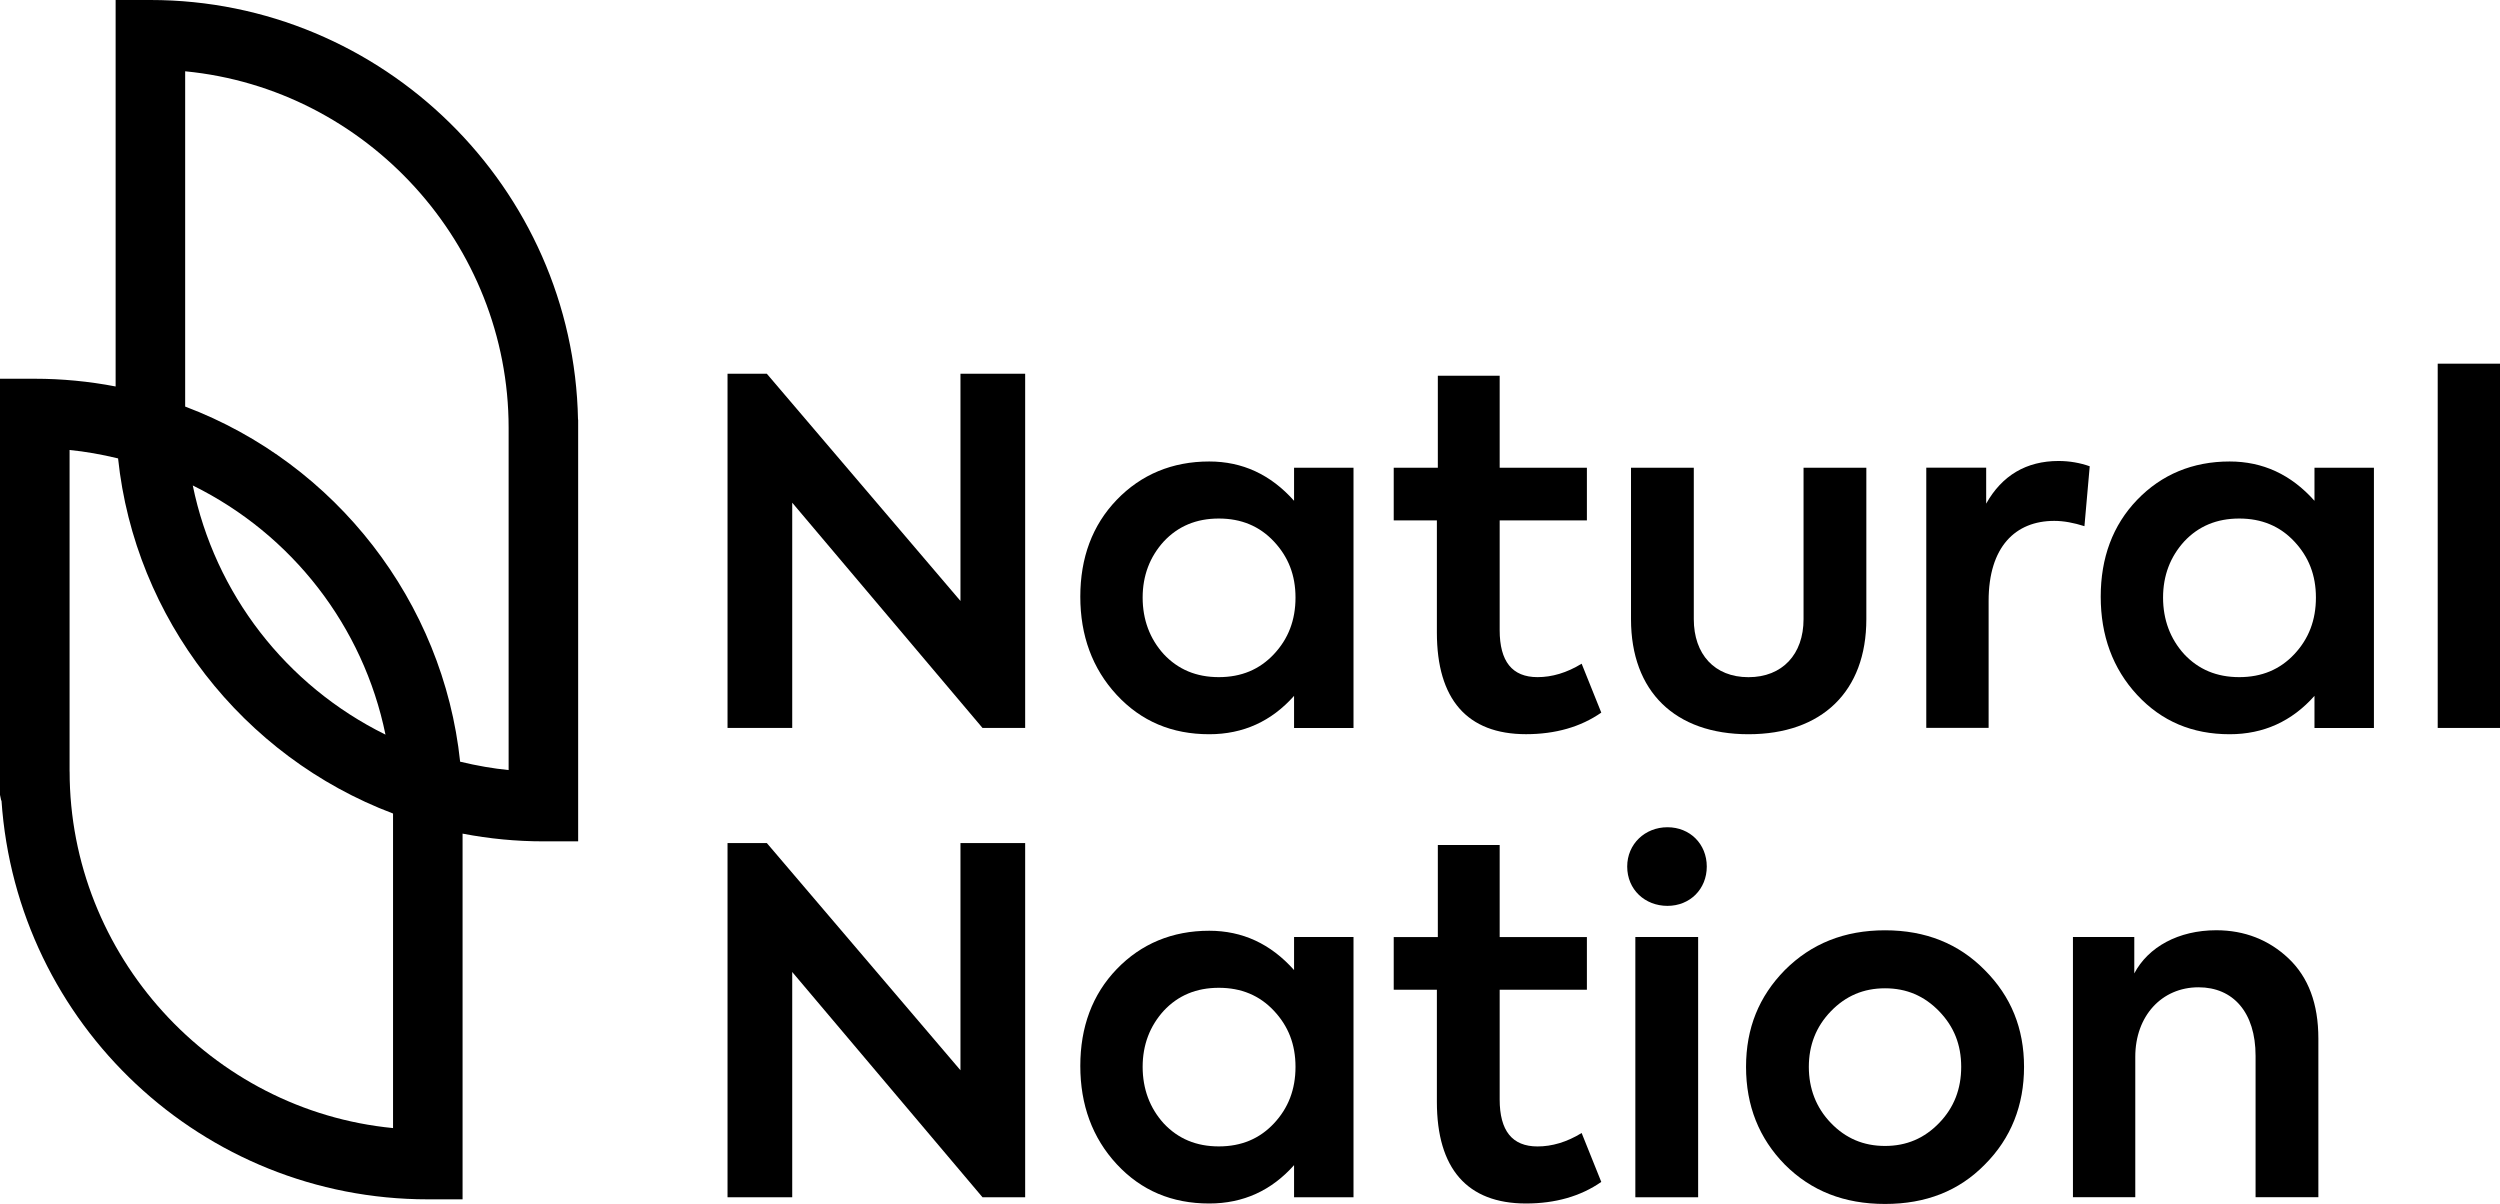
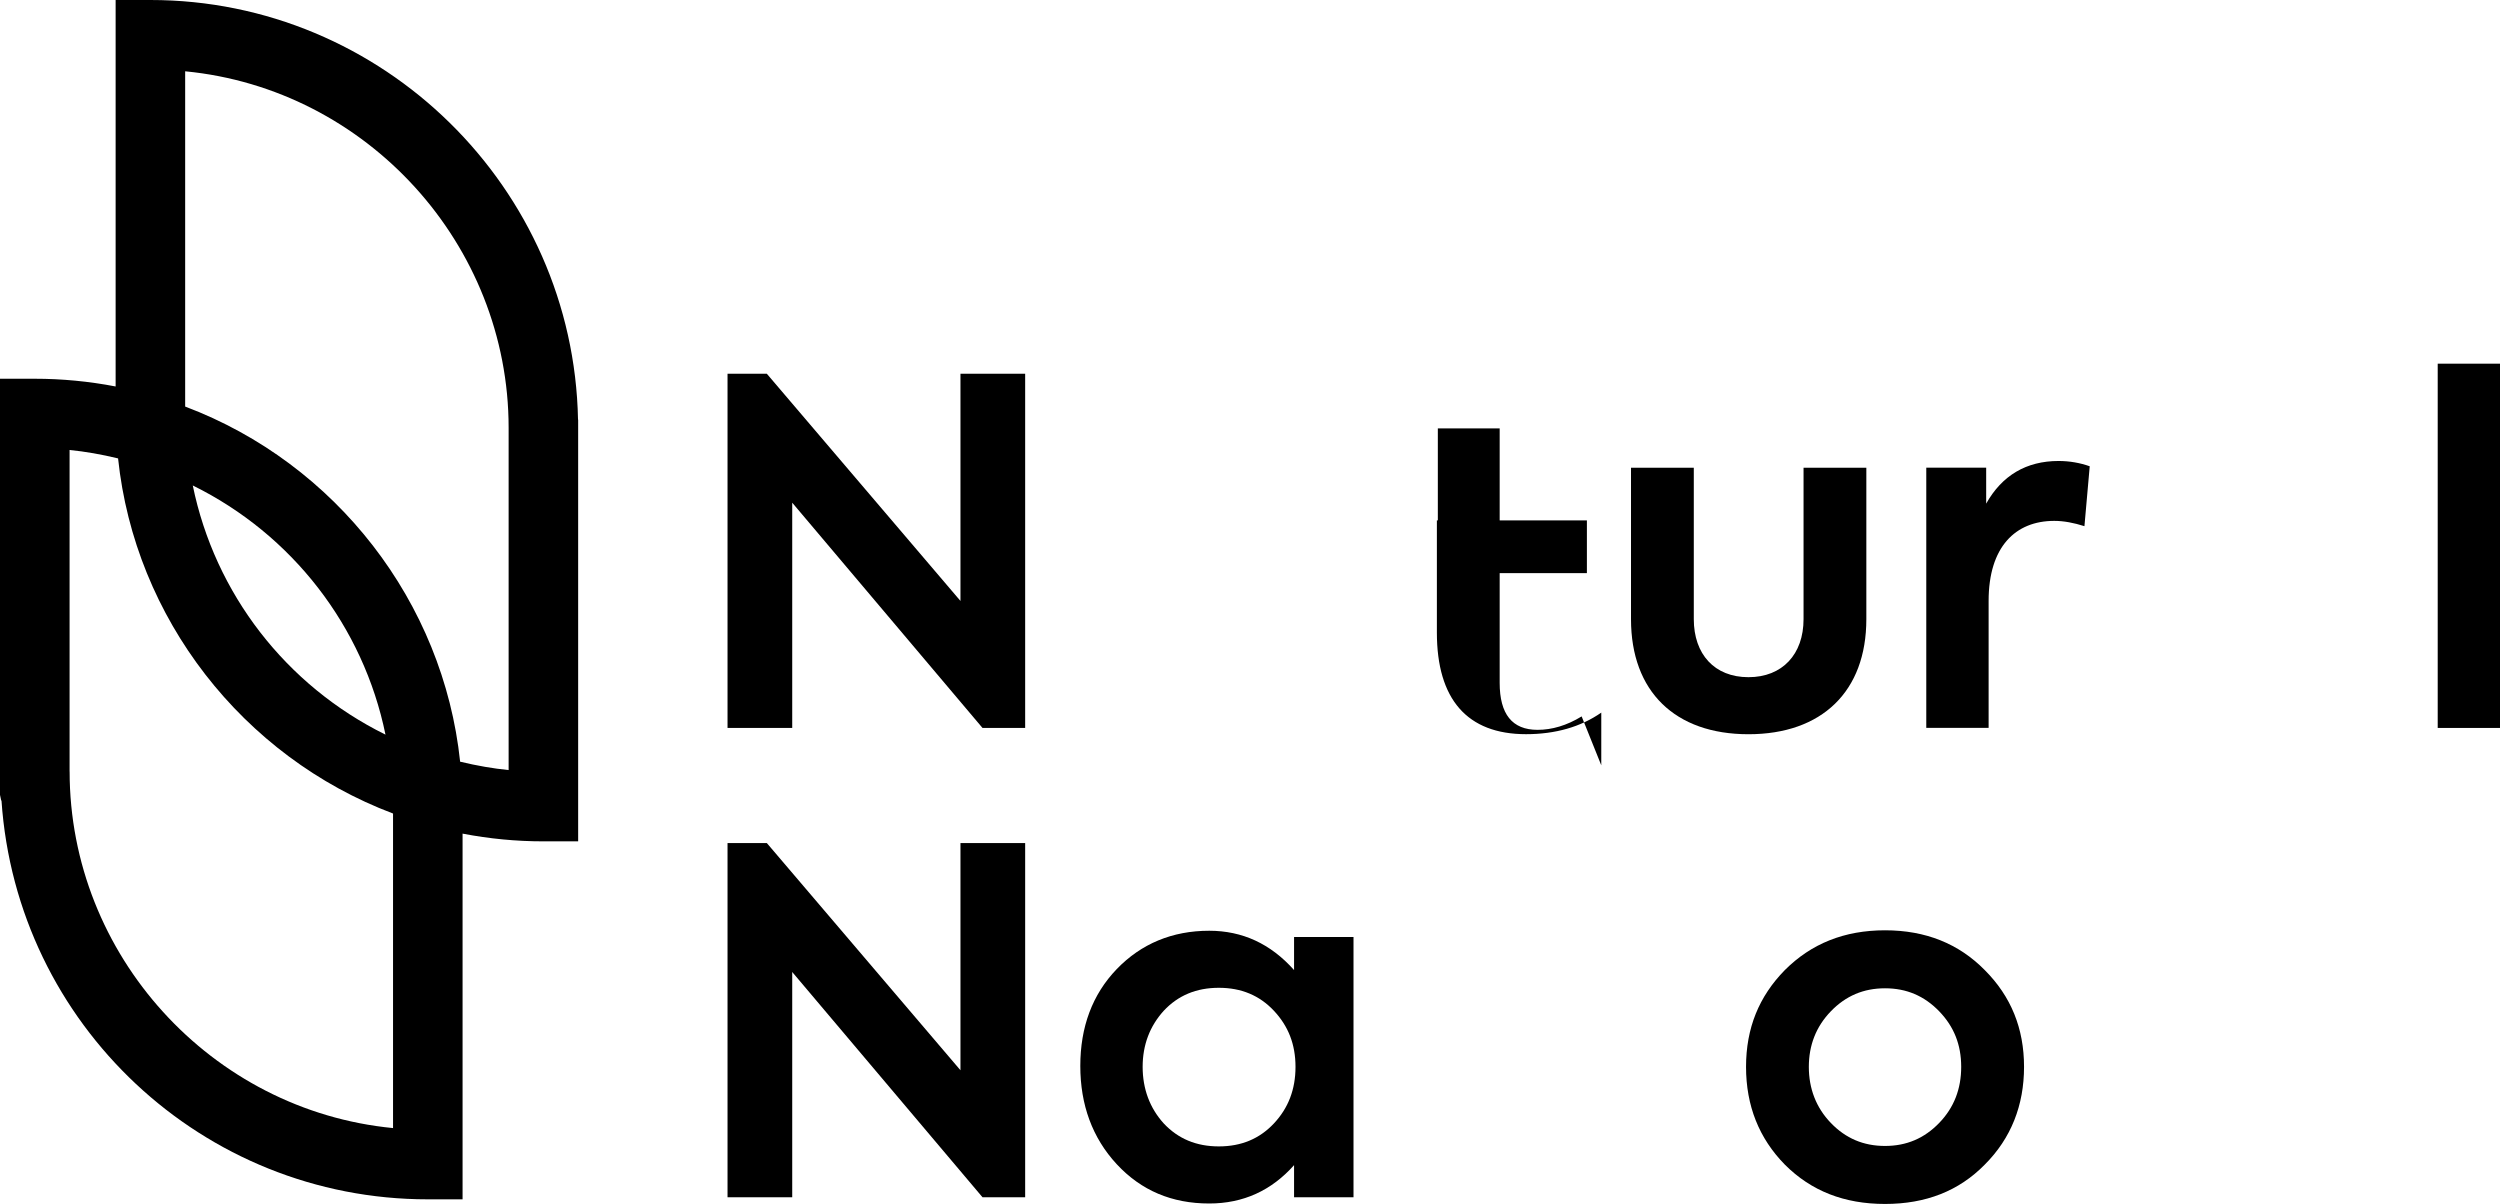
<svg xmlns="http://www.w3.org/2000/svg" id="Warstwa_2" data-name="Warstwa 2" viewBox="0 0 552.62 266.13">
  <defs>
    <style>      .cls-1 {        stroke-width: 0px;      }    </style>
  </defs>
  <g id="Warstwa_1-2" data-name="Warstwa 1">
    <g>
      <path class="cls-1" d="m127.77,92.75C126.79,41.49,84.65,0,33.25,0h-7.69v85.43c-5.91-1.14-11.91-1.71-17.86-1.71H0v91.99l.26,1.24h.07c3.34,49.54,44.5,88.16,94.23,88.16h7.69v-80.84c5.9,1.14,11.9,1.71,17.86,1.71h7.69v-93.23h-.04ZM15.38,170.54v-71.07c3.47.34,6.99.96,10.72,1.86,3.7,35.25,27.44,65.91,60.78,78.5v69.53c-40.2-3.9-71.49-38.26-71.49-78.82Zm27.23-63.23c21.99,10.85,37.7,31.17,42.6,55.08-21.99-10.85-37.7-31.17-42.6-55.08Zm-1.67-91.55c40.2,3.9,71.49,38.26,71.49,78.81v75.65c-3.44-.34-6.96-.95-10.72-1.85-3.71-35.26-27.44-65.92-60.78-78.5V15.76Z" />
      <g>
        <path class="cls-1" d="m212.31,82.62h14.3v78.29h-9.43l-42.06-49.79v49.79h-14.3v-78.29h8.69l42.8,50.22v-50.22Z" />
-         <path class="cls-1" d="m286.05,103.39h13.14v57.53h-13.14v-7.1c-4.98,5.61-11.23,8.48-18.75,8.48-8.26,0-15.04-2.86-20.45-8.69-5.4-5.83-8.05-13.14-8.05-21.72s2.65-15.79,8.05-21.4c5.4-5.61,12.29-8.48,20.45-8.48,7.31,0,13.56,2.86,18.75,8.69v-7.31Zm-4.45,16.31c-3.18-3.39-7.2-5.08-12.18-5.08s-9.01,1.69-12.18,5.08c-3.07,3.39-4.66,7.52-4.66,12.4s1.59,9.11,4.66,12.5c3.18,3.39,7.2,5.08,12.18,5.08s9-1.69,12.18-5.08,4.77-7.52,4.77-12.5-1.59-9-4.77-12.4Z" />
-         <path class="cls-1" d="m353.96,157.52c-4.56,3.18-10.17,4.77-16.63,4.77-13.03,0-19.71-7.73-19.71-22.46v-24.79h-9.54v-11.65h9.75v-20.34h13.67v20.34h19.28v11.65h-19.28v24.26c0,6.89,2.75,10.38,8.37,10.38,3.18,0,6.46-.95,9.75-2.97l4.34,10.81Z" />
+         <path class="cls-1" d="m353.96,157.52c-4.56,3.18-10.17,4.77-16.63,4.77-13.03,0-19.71-7.73-19.71-22.46v-24.79h-9.54h9.75v-20.34h13.67v20.34h19.28v11.65h-19.28v24.26c0,6.89,2.75,10.38,8.37,10.38,3.18,0,6.46-.95,9.75-2.97l4.34,10.81Z" />
        <path class="cls-1" d="m360.53,136.87v-33.48h13.88v33.48c0,7.73,4.56,12.82,12.08,12.82s12.18-5.08,12.18-12.82v-33.48h13.88v33.48c0,16-9.85,25.43-26.06,25.43s-25.96-9.43-25.96-25.43Z" />
        <path class="cls-1" d="m425.8,160.91v-57.53h13.24v7.95c3.5-6.25,8.9-9.43,16-9.43,2.44,0,4.77.42,6.89,1.17l-1.17,13.24c-2.33-.74-4.56-1.17-6.67-1.17-8.58,0-14.51,5.72-14.51,17.69v28.07h-13.77Z" />
-         <path class="cls-1" d="m511.61,103.39h13.14v57.53h-13.14v-7.1c-4.98,5.61-11.23,8.48-18.75,8.48-8.26,0-15.04-2.86-20.45-8.69-5.4-5.83-8.05-13.14-8.05-21.72s2.65-15.79,8.05-21.4c5.4-5.61,12.29-8.48,20.45-8.48,7.31,0,13.56,2.86,18.75,8.69v-7.31Zm-4.45,16.31c-3.18-3.39-7.2-5.08-12.18-5.08s-9.01,1.69-12.18,5.08c-3.07,3.39-4.66,7.52-4.66,12.4s1.59,9.11,4.66,12.5c3.18,3.39,7.2,5.08,12.18,5.08s9-1.69,12.18-5.08,4.77-7.52,4.77-12.5-1.59-9-4.77-12.4Z" />
        <path class="cls-1" d="m552.62,160.91h-13.77v-80.52h13.77v80.52Z" />
        <path class="cls-1" d="m212.31,186.36h14.3v78.29h-9.43l-42.06-49.79v49.79h-14.3v-78.29h8.69l42.8,50.22v-50.22Z" />
        <path class="cls-1" d="m286.05,207.12h13.14v57.53h-13.14v-7.1c-4.98,5.61-11.23,8.48-18.75,8.48-8.26,0-15.04-2.86-20.45-8.69-5.4-5.83-8.05-13.14-8.05-21.72s2.65-15.79,8.05-21.4c5.4-5.61,12.29-8.48,20.45-8.48,7.31,0,13.56,2.86,18.75,8.69v-7.31Zm-4.45,16.31c-3.18-3.39-7.2-5.08-12.18-5.08s-9.01,1.69-12.18,5.08c-3.07,3.39-4.66,7.52-4.66,12.4s1.59,9.11,4.66,12.5c3.18,3.39,7.2,5.08,12.18,5.08s9-1.69,12.18-5.08,4.77-7.52,4.77-12.5-1.59-9.01-4.77-12.4Z" />
-         <path class="cls-1" d="m353.96,261.26c-4.56,3.18-10.17,4.77-16.63,4.77-13.03,0-19.71-7.73-19.71-22.46v-24.79h-9.54v-11.65h9.75v-20.34h13.67v20.34h19.28v11.65h-19.28v24.26c0,6.89,2.75,10.38,8.37,10.38,3.18,0,6.46-.95,9.75-2.97l4.34,10.81Z" />
-         <path class="cls-1" d="m359.69,191.55c0-4.98,3.92-8.69,8.9-8.69s8.69,3.71,8.69,8.69-3.71,8.69-8.69,8.69-8.9-3.6-8.9-8.69Zm15.68,73.1h-13.88v-57.53h13.88v57.53Z" />
        <path class="cls-1" d="m394.54,214.43c5.83-5.83,13.14-8.79,22.14-8.79s16.31,2.97,22.04,8.79c5.83,5.83,8.69,12.92,8.69,21.4s-2.86,15.79-8.69,21.61c-5.72,5.83-13.03,8.69-22.04,8.69s-16.31-2.86-22.14-8.69c-5.72-5.83-8.58-13.03-8.58-21.61s2.86-15.57,8.58-21.4Zm34.11,9.11c-3.28-3.39-7.2-5.08-11.97-5.08s-8.69,1.69-11.97,5.08-4.87,7.52-4.87,12.29,1.59,9,4.87,12.4,7.2,5.08,11.97,5.08,8.69-1.69,11.97-5.08,4.87-7.52,4.87-12.4-1.59-8.9-4.87-12.29Z" />
-         <path class="cls-1" d="m458.22,264.65v-57.53h13.56v8.05c3.07-5.83,9.75-9.54,18.12-9.54,6.25,0,11.65,2.12,16,6.25,4.34,4.13,6.57,9.96,6.57,17.69v35.07h-13.88v-31.25c0-9.64-4.98-15.15-12.61-15.15-8.16,0-13.98,6.36-13.98,15.36v31.04h-13.77Z" />
      </g>
    </g>
  </g>
</svg>